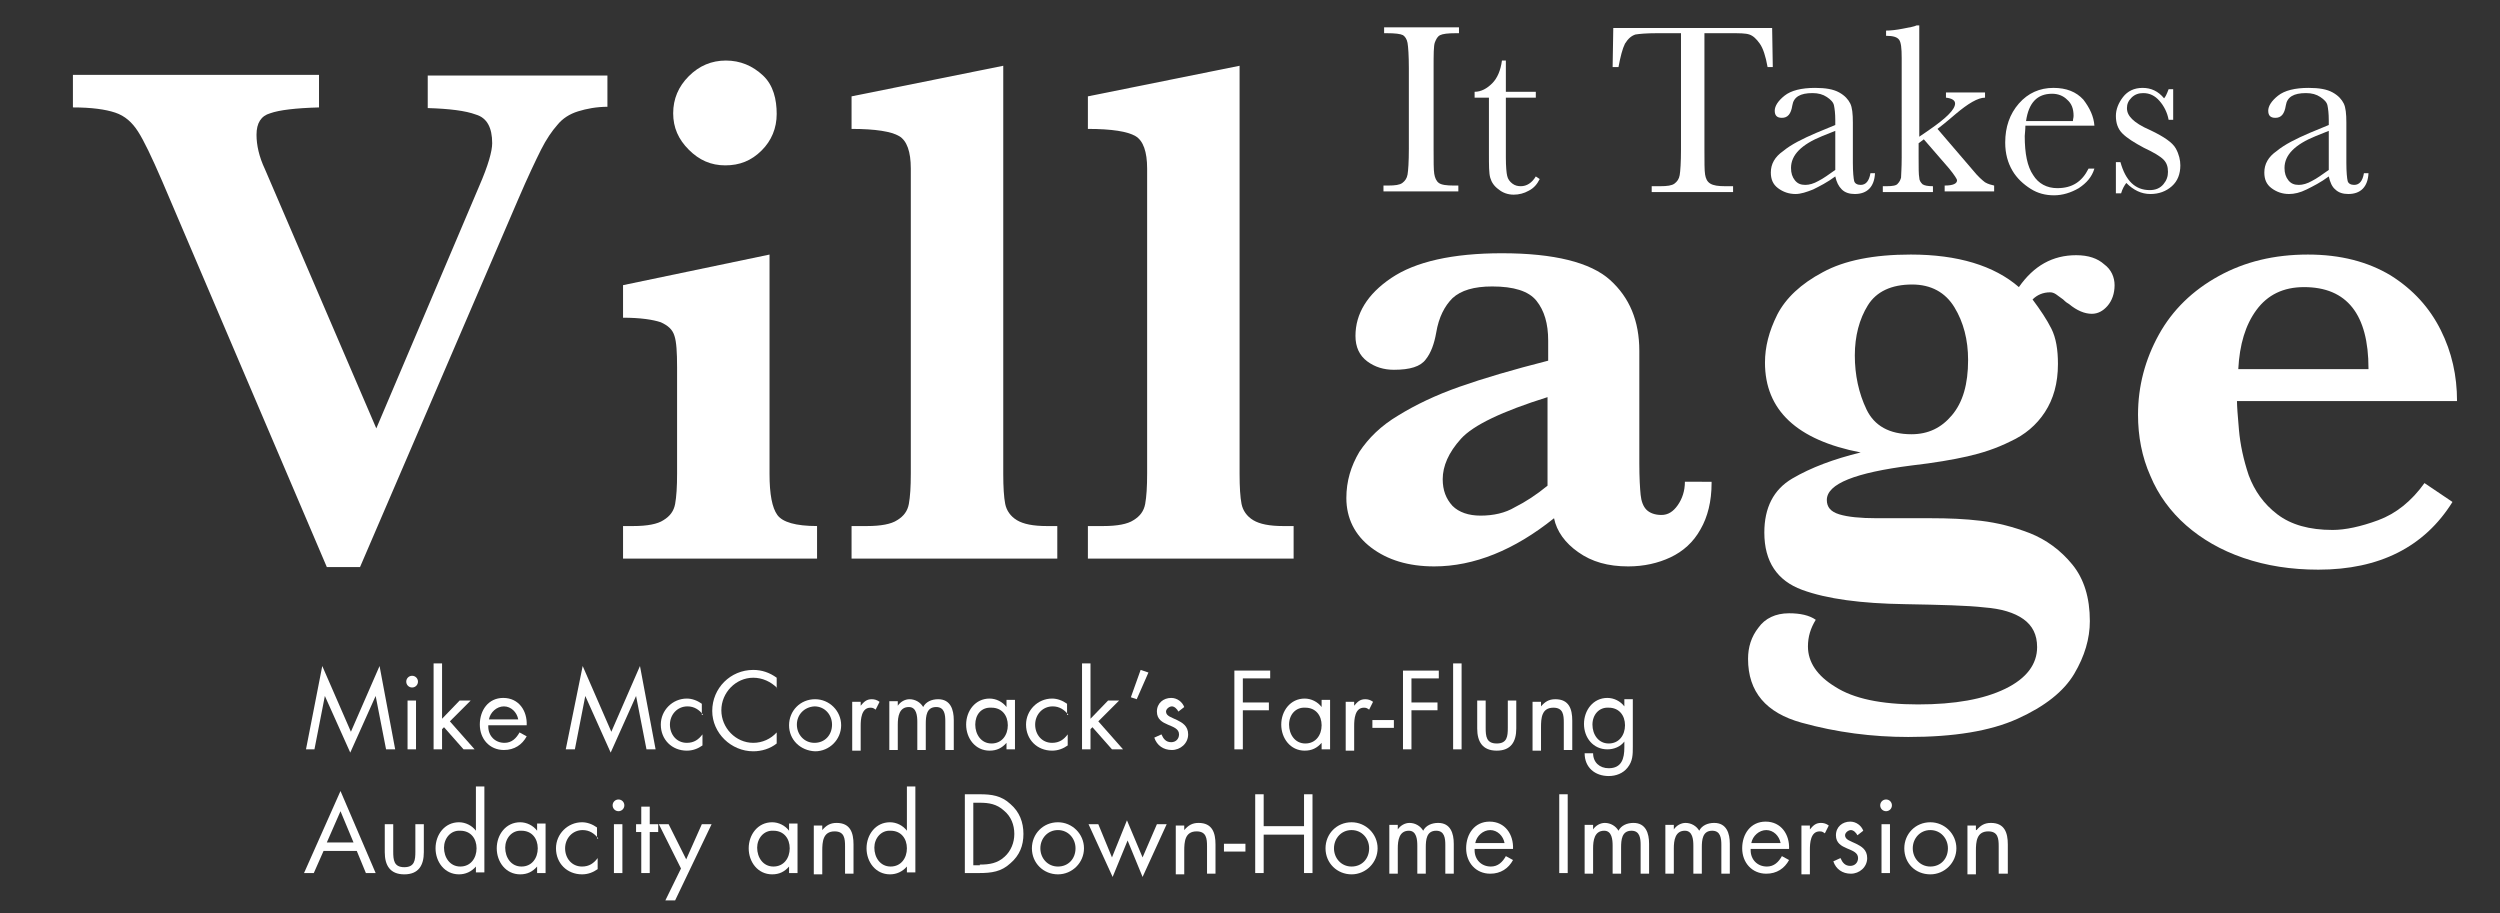
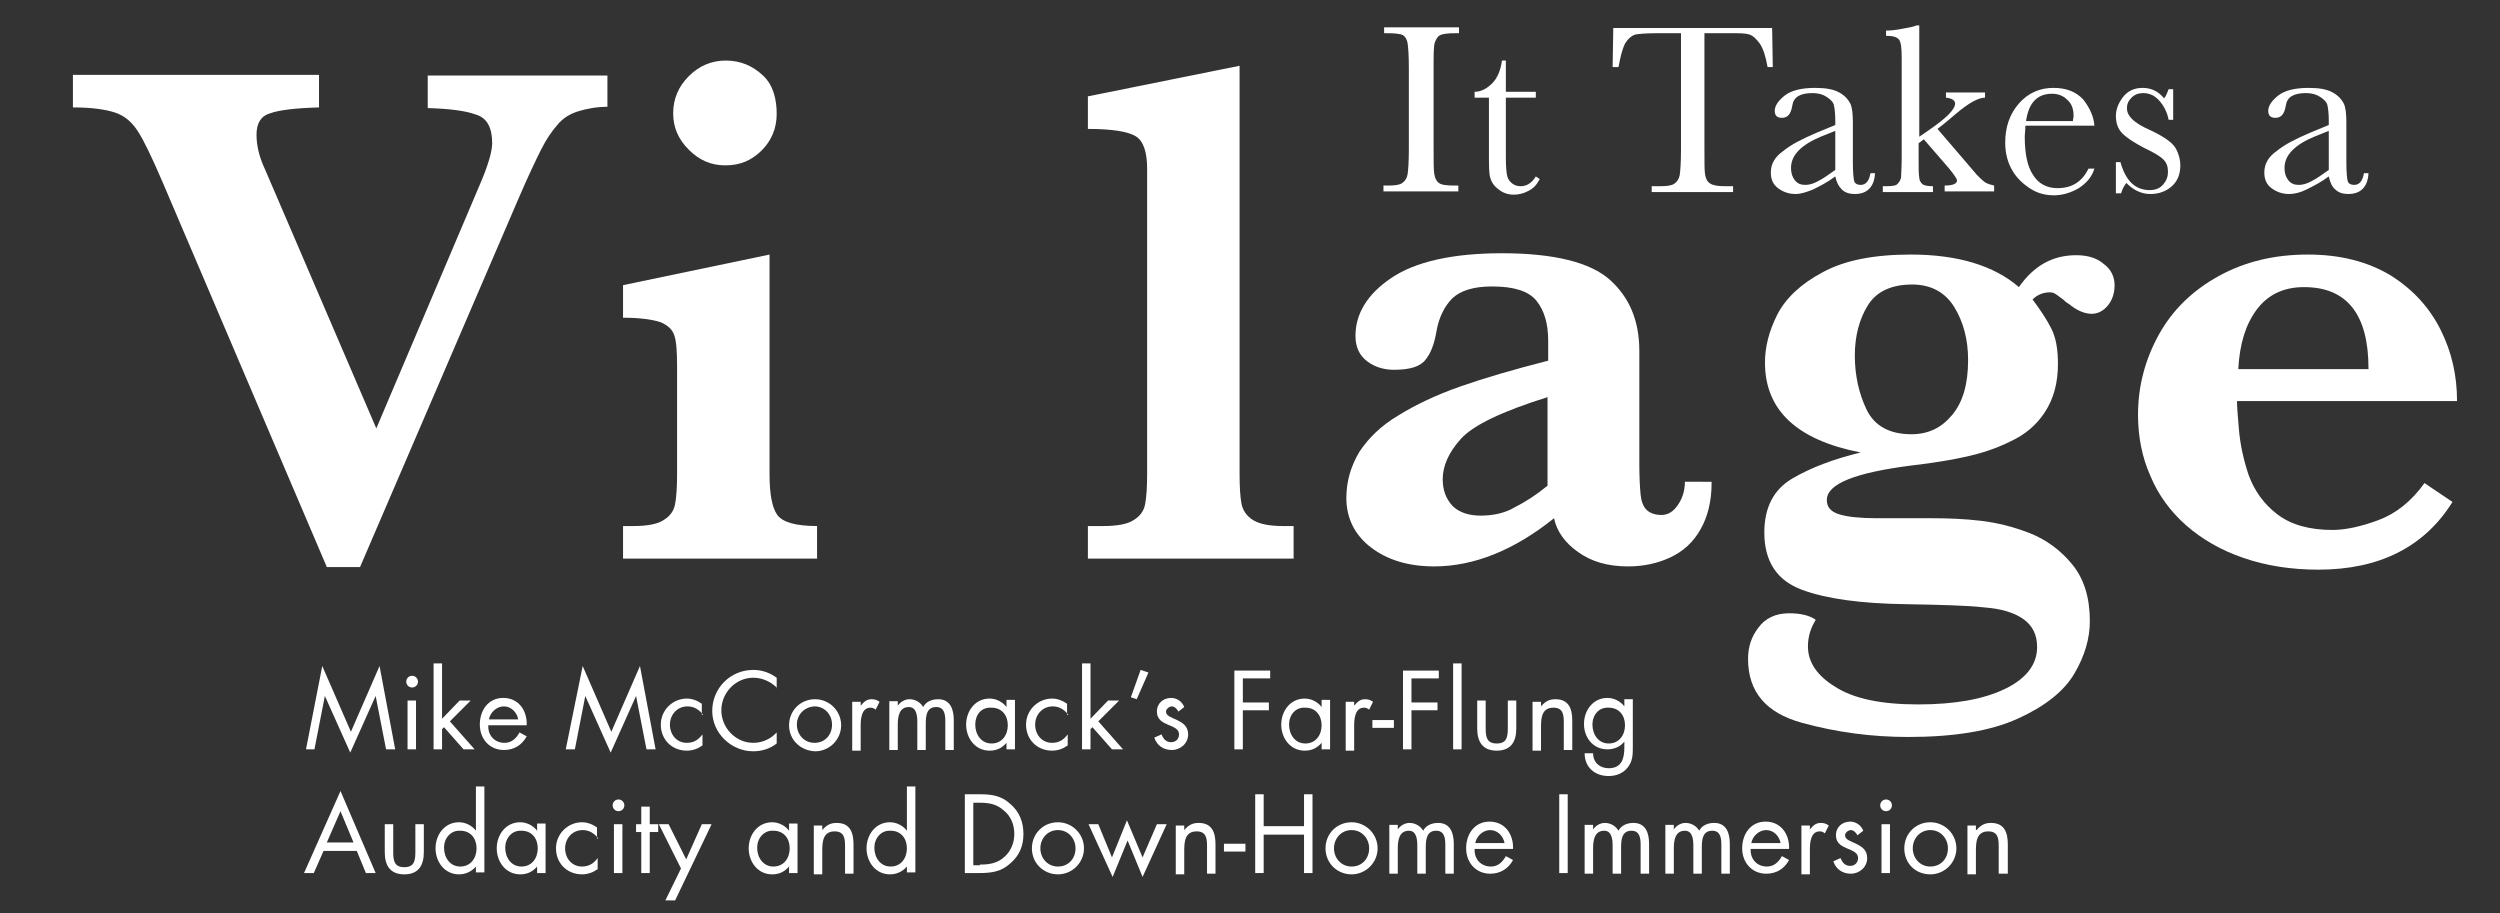
<svg xmlns="http://www.w3.org/2000/svg" version="1.1" id="Layer_1" x="0px" y="0px" width="384px" height="140.3px" viewBox="0 0 384 140.3" style="enable-background:new 0 0 384 140.3;" xml:space="preserve">
  <rect x="0" y="0" width="384" height="140.3" fill="#333333" stroke="none" />
  <style type="text/css">
	.st0{fill:#FFFFFF;}
</style>
  <g>
    <path class="st0" d="M49.5,102.3l4.4,10.1l4.4-10.1l2.4,12.8h-1.4l-1.6-8.2h0l-3.9,8.7l-3.9-8.7h0l-1.6,8.2H47L49.5,102.3z" />
    <path class="st0" d="M64.2,104.7c0,0.5-0.4,0.9-0.9,0.9c-0.5,0-0.9-0.4-0.9-0.9c0-0.5,0.4-0.9,0.9-0.9   C63.8,103.8,64.2,104.2,64.2,104.7z M63.9,115.1h-1.3v-7.5h1.3V115.1z" />
    <path class="st0" d="M67.9,110.4l2.7-2.8h1.7l-3.2,3.2l3.8,4.3h-1.7l-3-3.4l-0.3,0.3v3.1h-1.3v-13.2h1.3V110.4z" />
    <path class="st0" d="M75,111.6c0,1.4,1,2.5,2.5,2.5c1.1,0,1.8-0.7,2.3-1.6l1.1,0.6c-0.7,1.3-1.9,2.1-3.5,2.1   c-2.2,0-3.7-1.7-3.7-3.9c0-2.2,1.3-4.1,3.6-4.1c2.4,0,3.7,2,3.6,4.2H75z M79.6,110.5c-0.2-1.1-1.1-2-2.2-2c-1.1,0-2.1,0.9-2.3,2   H79.6z" />
    <path class="st0" d="M89.5,102.3l4.4,10.1l4.4-10.1l2.4,12.8h-1.4l-1.6-8.2h0l-3.9,8.7l-3.9-8.7h0l-1.6,8.2h-1.4L89.5,102.3z" />
    <path class="st0" d="M108,109.8L108,109.8c-0.6-0.8-1.4-1.3-2.4-1.3c-1.6,0-2.7,1.3-2.7,2.8c0,1.5,1,2.8,2.6,2.8   c1.1,0,1.8-0.5,2.4-1.3h0v1.7c-0.7,0.5-1.5,0.8-2.4,0.8c-2.3,0-4-1.7-4-4c0-2.2,1.8-4,4-4c0.8,0,1.6,0.3,2.3,0.8V109.8z" />
    <path class="st0" d="M119.4,105.7c-1-1-2.3-1.6-3.7-1.6c-2.7,0-4.9,2.3-4.9,5s2.2,5,4.9,5c1.4,0,2.7-0.6,3.6-1.6v1.7   c-1,0.8-2.3,1.2-3.6,1.2c-3.4,0-6.3-2.8-6.3-6.2c0-3.5,2.8-6.3,6.3-6.3c1.3,0,2.5,0.4,3.6,1.2V105.7z" />
    <path class="st0" d="M121.2,111.4c0-2.2,1.7-4,4-4c2.2,0,4,1.8,4,4c0,2.2-1.8,4-4,4C122.9,115.3,121.2,113.6,121.2,111.4z    M122.4,111.3c0,1.5,1.1,2.8,2.7,2.8c1.6,0,2.7-1.2,2.7-2.8c0-1.5-1.1-2.8-2.7-2.8C123.5,108.6,122.4,109.8,122.4,111.3z" />
    <path class="st0" d="M132.2,108.4L132.2,108.4c0.5-0.6,0.9-1,1.7-1c0.4,0,0.8,0.1,1.2,0.4l-0.6,1.2c-0.3-0.2-0.4-0.3-0.8-0.3   c-1.4,0-1.5,1.8-1.5,2.8v3.8h-1.3v-7.5h1.3V108.4z" />
    <path class="st0" d="M137.9,108.4L137.9,108.4c0.4-0.6,1.1-1,1.8-1c0.9,0,1.7,0.5,2.1,1.2c0.4-0.8,1.3-1.2,2.3-1.2   c1.9,0,2.4,1.6,2.4,3.2v4.6h-1.3v-4.4c0-1-0.1-2.2-1.4-2.2c-1.5,0-1.6,1.4-1.6,2.6v4h-1.3v-4.3c0-0.9-0.1-2.3-1.3-2.3   c-1.5,0-1.7,1.5-1.7,2.7v3.9h-1.3v-7.5h1.3V108.4z" />
    <path class="st0" d="M155.9,115.1h-1.3v-1h0c-0.7,0.8-1.5,1.2-2.6,1.2c-2.2,0-3.6-1.9-3.6-4c0-2.1,1.4-4,3.6-4c1,0,2,0.5,2.6,1.3h0   v-1.1h1.3V115.1z M149.8,111.3c0,1.5,0.9,2.9,2.5,2.9c1.6,0,2.5-1.3,2.5-2.8c0-1.5-0.9-2.7-2.5-2.7   C150.7,108.6,149.8,109.8,149.8,111.3z" />
    <path class="st0" d="M164.1,109.8L164.1,109.8c-0.6-0.8-1.4-1.3-2.4-1.3c-1.6,0-2.7,1.3-2.7,2.8c0,1.5,1,2.8,2.6,2.8   c1.1,0,1.8-0.5,2.4-1.3h0v1.7c-0.7,0.5-1.5,0.8-2.4,0.8c-2.3,0-4-1.7-4-4c0-2.2,1.8-4,4-4c0.8,0,1.6,0.3,2.3,0.8V109.8z" />
    <path class="st0" d="M167.5,110.4l2.7-2.8h1.7l-3.2,3.2l3.8,4.3h-1.7l-3-3.4l-0.3,0.3v3.1h-1.3v-13.2h1.3V110.4z" />
    <path class="st0" d="M176.4,103.3l-1.8,4.1l-0.9-0.3l1.5-4.2L176.4,103.3z" />
    <path class="st0" d="M181,109.3c-0.2-0.4-0.6-0.8-1-0.8c-0.4,0-0.9,0.4-0.9,0.8c0,0.7,0.9,0.9,1.7,1.3s1.7,0.9,1.7,2.2   c0,1.4-1.2,2.4-2.5,2.4c-1.3,0-2.3-0.7-2.7-1.9l1.1-0.5c0.3,0.7,0.7,1.2,1.5,1.2c0.7,0,1.2-0.5,1.2-1.2c0-1.7-3.4-1.1-3.4-3.5   c0-1.3,1-2.1,2.2-2.1c0.9,0,1.7,0.6,2,1.4L181,109.3z" />
    <path class="st0" d="M190.9,104.3v3.6h4v1.2h-4v6h-1.3V103h5.5v1.2H190.9z" />
    <path class="st0" d="M204.2,115.1H203v-1h0c-0.7,0.8-1.5,1.2-2.6,1.2c-2.2,0-3.6-1.9-3.6-4c0-2.1,1.4-4,3.6-4c1,0,2,0.5,2.6,1.3h0   v-1.1h1.3V115.1z M198,111.3c0,1.5,0.9,2.9,2.5,2.9c1.6,0,2.5-1.3,2.5-2.8c0-1.5-0.9-2.7-2.5-2.7C199,108.6,198,109.8,198,111.3z" />
    <path class="st0" d="M208,108.4L208,108.4c0.5-0.6,0.9-1,1.7-1c0.4,0,0.8,0.1,1.2,0.4l-0.6,1.2c-0.3-0.2-0.4-0.3-0.8-0.3   c-1.4,0-1.5,1.8-1.5,2.8v3.8h-1.3v-7.5h1.3V108.4z" />
    <path class="st0" d="M214.1,110.6v1.2h-3.3v-1.2H214.1z" />
    <path class="st0" d="M216.8,104.3v3.6h4v1.2h-4v6h-1.3V103h5.5v1.2H216.8z" />
    <path class="st0" d="M224.5,115.1h-1.3v-13.2h1.3V115.1z" />
    <path class="st0" d="M228.2,111.8c0,1.3,0.1,2.4,1.7,2.4s1.7-1.1,1.7-2.4v-4.2h1.3v4.3c0,2-0.8,3.4-3,3.4s-3-1.4-3-3.4v-4.3h1.3   V111.8z" />
    <path class="st0" d="M236.7,108.5L236.7,108.5c0.6-0.7,1.2-1.1,2.2-1.1c2.1,0,2.6,1.5,2.6,3.3v4.5h-1.3v-4.2c0-1.2-0.1-2.3-1.6-2.3   c-1.8,0-1.9,1.6-1.9,3v3.6h-1.3v-7.5h1.3V108.5z" />
    <path class="st0" d="M250.8,114.7c0,1.2,0,2.2-0.8,3.2c-0.7,0.9-1.8,1.3-2.9,1.3c-2.1,0-3.7-1.3-3.7-3.5h1.3c0,1.4,1,2.3,2.4,2.3   c2,0,2.4-1.5,2.4-3.2v-0.9h0c-0.6,0.8-1.6,1.2-2.6,1.2c-2.2,0-3.6-1.8-3.6-3.9c0-2.1,1.4-4,3.6-4c1,0,2,0.5,2.6,1.3h0v-1.1h1.3   V114.7z M244.6,111.3c0,1.5,0.9,2.9,2.5,2.9c1.6,0,2.5-1.3,2.5-2.8c0-1.5-0.9-2.7-2.5-2.7C245.6,108.6,244.6,109.8,244.6,111.3z" />
  </g>
  <g>
    <path class="st0" d="M49.7,130.7l-1.5,3.4h-1.5l5.6-12.6l5.4,12.6h-1.5l-1.4-3.4H49.7z M52.3,124.6l-2.1,4.8h4.1L52.3,124.6z" />
    <path class="st0" d="M60.4,130.8c0,1.3,0.1,2.4,1.7,2.4s1.7-1.1,1.7-2.4v-4.2h1.3v4.3c0,2-0.8,3.4-3,3.4s-3-1.4-3-3.4v-4.3h1.3   V130.8z" />
    <path class="st0" d="M73.1,133.1L73.1,133.1c-0.7,0.8-1.6,1.2-2.6,1.2c-2.2,0-3.6-1.9-3.6-4c0-2.1,1.4-4,3.6-4c1,0,2,0.5,2.6,1.3h0   v-6.8h1.3v13.2h-1.3V133.1z M68.2,130.2c0,1.5,0.9,2.9,2.5,2.9c1.6,0,2.5-1.3,2.5-2.8c0-1.5-0.9-2.7-2.5-2.7   C69.2,127.5,68.2,128.8,68.2,130.2z" />
    <path class="st0" d="M83.8,134.1h-1.3v-1h0c-0.7,0.8-1.5,1.2-2.6,1.2c-2.2,0-3.6-1.9-3.6-4c0-2.1,1.4-4,3.6-4c1,0,2,0.5,2.6,1.3h0   v-1.1h1.3V134.1z M77.6,130.2c0,1.5,0.9,2.9,2.5,2.9c1.6,0,2.5-1.3,2.5-2.8c0-1.5-0.9-2.7-2.5-2.7   C78.6,127.5,77.6,128.8,77.6,130.2z" />
    <path class="st0" d="M91.9,128.8L91.9,128.8c-0.6-0.8-1.4-1.3-2.4-1.3c-1.6,0-2.7,1.3-2.7,2.8c0,1.5,1,2.8,2.6,2.8   c1.1,0,1.8-0.5,2.4-1.3h0v1.7c-0.7,0.5-1.5,0.8-2.4,0.8c-2.3,0-4-1.7-4-4c0-2.2,1.8-4,4-4c0.8,0,1.6,0.3,2.3,0.8V128.8z" />
    <path class="st0" d="M95.9,123.7c0,0.5-0.4,0.9-0.9,0.9c-0.5,0-0.9-0.4-0.9-0.9c0-0.5,0.4-0.9,0.9-0.9   C95.5,122.8,95.9,123.2,95.9,123.7z M95.6,134.1h-1.3v-7.5h1.3V134.1z" />
    <path class="st0" d="M99.8,134.1h-1.3v-6.3h-0.8v-1.2h0.8v-2.7h1.3v2.7h1.3v1.2h-1.3V134.1z" />
    <path class="st0" d="M101.2,126.6h1.5l2.7,5.4l2.4-5.4h1.5l-5.6,11.7h-1.5l2.4-4.9L101.2,126.6z" />
    <path class="st0" d="M122.5,134.1h-1.3v-1h0c-0.7,0.8-1.5,1.2-2.6,1.2c-2.2,0-3.6-1.9-3.6-4c0-2.1,1.4-4,3.6-4c1,0,2,0.5,2.6,1.3h0   v-1.1h1.3V134.1z M116.3,130.2c0,1.5,0.9,2.9,2.5,2.9c1.6,0,2.5-1.3,2.5-2.8c0-1.5-0.9-2.7-2.5-2.7   C117.3,127.5,116.3,128.8,116.3,130.2z" />
    <path class="st0" d="M126.3,127.5L126.3,127.5c0.6-0.7,1.2-1.1,2.2-1.1c2.1,0,2.6,1.5,2.6,3.3v4.5h-1.3v-4.2c0-1.2-0.1-2.3-1.6-2.3   c-1.8,0-1.9,1.6-1.9,3v3.6h-1.3v-7.5h1.3V127.5z" />
    <path class="st0" d="M139.3,133.1L139.3,133.1c-0.7,0.8-1.6,1.2-2.6,1.2c-2.2,0-3.6-1.9-3.6-4c0-2.1,1.4-4,3.6-4c1,0,2,0.5,2.6,1.3   h0v-6.8h1.3v13.2h-1.3V133.1z M134.3,130.2c0,1.5,0.9,2.9,2.5,2.9c1.6,0,2.5-1.3,2.5-2.8c0-1.5-0.9-2.7-2.5-2.7   C135.3,127.5,134.3,128.8,134.3,130.2z" />
    <path class="st0" d="M148.2,122h2.3c1.8,0,3.3,0.2,4.7,1.5c1.4,1.2,2,2.8,2,4.6c0,1.8-0.6,3.3-2,4.5c-1.4,1.3-2.9,1.5-4.8,1.5h-2.2   V122z M150.5,132.8c1.5,0,2.7-0.2,3.8-1.2c1-0.9,1.5-2.2,1.5-3.5c0-1.4-0.5-2.7-1.6-3.6c-1.1-1-2.3-1.2-3.7-1.2h-1v9.6H150.5z" />
    <path class="st0" d="M158.5,130.3c0-2.2,1.7-4,4-4c2.2,0,4,1.8,4,4c0,2.2-1.8,4-4,4S158.5,132.6,158.5,130.3z M159.8,130.3   c0,1.5,1.1,2.8,2.7,2.8c1.6,0,2.7-1.2,2.7-2.8c0-1.5-1.1-2.8-2.7-2.8C160.9,127.5,159.8,128.8,159.8,130.3z" />
    <path class="st0" d="M170.8,131.7l2.3-5.7l2.4,5.7l2.2-5.1h1.5l-3.7,8.1l-2.3-5.6l-2.3,5.6l-3.7-8.1h1.5L170.8,131.7z" />
    <path class="st0" d="M181.9,127.5L181.9,127.5c0.6-0.7,1.2-1.1,2.2-1.1c2.1,0,2.6,1.5,2.6,3.3v4.5h-1.3v-4.2c0-1.2-0.1-2.3-1.6-2.3   c-1.8,0-1.9,1.6-1.9,3v3.6h-1.3v-7.5h1.3V127.5z" />
    <path class="st0" d="M191.3,129.6v1.2h-3.3v-1.2H191.3z" />
    <path class="st0" d="M200.3,126.9V122h1.3v12.1h-1.3v-5.9h-6.2v5.9h-1.3V122h1.3v4.9H200.3z" />
    <path class="st0" d="M203.6,130.3c0-2.2,1.7-4,4-4c2.2,0,4,1.8,4,4c0,2.2-1.8,4-4,4S203.6,132.6,203.6,130.3z M204.9,130.3   c0,1.5,1.1,2.8,2.7,2.8c1.6,0,2.7-1.2,2.7-2.8c0-1.5-1.1-2.8-2.7-2.8C206,127.5,204.9,128.8,204.9,130.3z" />
    <path class="st0" d="M214.7,127.4L214.7,127.4c0.4-0.6,1.1-1,1.8-1c0.9,0,1.7,0.5,2.1,1.2c0.4-0.8,1.3-1.2,2.3-1.2   c1.9,0,2.4,1.6,2.4,3.2v4.6H222v-4.4c0-1-0.1-2.2-1.4-2.2c-1.5,0-1.6,1.4-1.6,2.6v4h-1.3v-4.3c0-0.9-0.1-2.3-1.3-2.3   c-1.5,0-1.7,1.5-1.7,2.7v3.9h-1.3v-7.5h1.3V127.4z" />
    <path class="st0" d="M226.5,130.6c0,1.4,1,2.5,2.5,2.5c1.1,0,1.8-0.7,2.3-1.6l1.1,0.6c-0.7,1.3-1.9,2.1-3.5,2.1   c-2.2,0-3.7-1.7-3.7-3.9c0-2.2,1.3-4.1,3.6-4.1c2.4,0,3.7,2,3.6,4.2H226.5z M231.1,129.5c-0.2-1.1-1.1-2-2.2-2   c-1.1,0-2.1,0.9-2.3,2H231.1z" />
    <path class="st0" d="M240.8,134.1h-1.3V122h1.3V134.1z" />
    <path class="st0" d="M244.7,127.4L244.7,127.4c0.4-0.6,1.1-1,1.8-1c0.9,0,1.7,0.5,2.1,1.2c0.4-0.8,1.3-1.2,2.3-1.2   c1.9,0,2.4,1.6,2.4,3.2v4.6H252v-4.4c0-1-0.1-2.2-1.4-2.2c-1.5,0-1.6,1.4-1.6,2.6v4h-1.3v-4.3c0-0.9-0.1-2.3-1.3-2.3   c-1.5,0-1.7,1.5-1.7,2.7v3.9h-1.3v-7.5h1.3V127.4z" />
    <path class="st0" d="M257.1,127.4L257.1,127.4c0.4-0.6,1.1-1,1.8-1c0.9,0,1.7,0.5,2.1,1.2c0.4-0.8,1.3-1.2,2.3-1.2   c1.9,0,2.4,1.6,2.4,3.2v4.6h-1.3v-4.4c0-1-0.1-2.2-1.4-2.2c-1.5,0-1.6,1.4-1.6,2.6v4h-1.3v-4.3c0-0.9-0.1-2.3-1.3-2.3   c-1.5,0-1.7,1.5-1.7,2.7v3.9h-1.3v-7.5h1.3V127.4z" />
    <path class="st0" d="M268.9,130.6c0,1.4,1,2.5,2.5,2.5c1.1,0,1.8-0.7,2.3-1.6l1.1,0.6c-0.7,1.3-1.9,2.1-3.5,2.1   c-2.2,0-3.7-1.7-3.7-3.9c0-2.2,1.3-4.1,3.6-4.1c2.4,0,3.7,2,3.6,4.2H268.9z M273.5,129.5c-0.2-1.1-1.1-2-2.2-2   c-1.1,0-2.1,0.9-2.3,2H273.5z" />
    <path class="st0" d="M278,127.4L278,127.4c0.5-0.6,0.9-1,1.7-1c0.4,0,0.8,0.1,1.2,0.4l-0.6,1.2c-0.3-0.2-0.4-0.3-0.8-0.3   c-1.4,0-1.5,1.8-1.5,2.8v3.8h-1.3v-7.5h1.3V127.4z" />
    <path class="st0" d="M285.3,128.3c-0.2-0.4-0.6-0.8-1-0.8c-0.4,0-0.9,0.4-0.9,0.8c0,0.7,0.9,0.9,1.7,1.3s1.7,0.9,1.7,2.2   c0,1.4-1.2,2.4-2.5,2.4c-1.3,0-2.3-0.7-2.7-1.9l1.1-0.5c0.3,0.7,0.7,1.2,1.5,1.2c0.7,0,1.2-0.5,1.2-1.2c0-1.7-3.4-1.1-3.4-3.5   c0-1.3,1-2.1,2.2-2.1c0.9,0,1.7,0.6,2,1.4L285.3,128.3z" />
    <path class="st0" d="M290.6,123.7c0,0.5-0.4,0.9-0.9,0.9s-0.9-0.4-0.9-0.9c0-0.5,0.4-0.9,0.9-0.9S290.6,123.2,290.6,123.7z    M290.3,134.1h-1.3v-7.5h1.3V134.1z" />
    <path class="st0" d="M292.5,130.3c0-2.2,1.7-4,4-4c2.2,0,4,1.8,4,4c0,2.2-1.8,4-4,4C294.2,134.3,292.5,132.6,292.5,130.3z    M293.8,130.3c0,1.5,1.1,2.8,2.7,2.8s2.7-1.2,2.7-2.8c0-1.5-1.1-2.8-2.7-2.8S293.8,128.8,293.8,130.3z" />
    <path class="st0" d="M303.6,127.5L303.6,127.5c0.6-0.7,1.2-1.1,2.2-1.1c2.1,0,2.6,1.5,2.6,3.3v4.5H307v-4.2c0-1.2-0.1-2.3-1.6-2.3   c-1.8,0-1.9,1.6-1.9,3v3.6h-1.3v-7.5h1.3V127.5z" />
  </g>
  <g>
    <path class="st0" d="M93.4,16.4c-1.8,0-3.3,0.3-4.6,0.7c-1.3,0.4-2.4,1.1-3.2,2.1c-0.8,0.9-1.7,2.2-2.5,3.8c-0.8,1.6-2,4.1-3.5,7.6   L55.3,87.1h-5.1L24.9,27.8c-1.6-3.7-2.8-6.2-3.7-7.6c-0.9-1.4-2-2.4-3.5-2.9c-1.5-0.5-3.6-0.8-6.5-0.8v-5H49v5   c-3.6,0.1-6.1,0.4-7.5,0.9c-1.4,0.4-2.1,1.5-2.1,3.3c0,1.6,0.4,3.4,1.3,5.3l17.1,39.8l15.8-37.2c1.4-3.2,2-5.4,2-6.6   c0-2.4-0.8-3.9-2.5-4.4c-1.6-0.6-4.1-0.9-7.4-1v-5h27.6V16.4z" />
    <path class="st0" d="M125.5,85.8H95.7v-5h1.6c2.1,0,3.7-0.3,4.6-0.9c1-0.6,1.6-1.4,1.8-2.5c0.2-1.1,0.3-2.6,0.3-4.7V56.4   c0-2.3-0.1-3.9-0.4-4.8c-0.3-1-1-1.6-2.1-2.1c-1.2-0.4-3.1-0.7-5.8-0.7v-5l22.5-4.7v33.7c0,3.1,0.4,5.2,1.2,6.3   c0.8,1.1,2.8,1.7,6.1,1.7V85.8z M119.3,17.5c0,2.2-0.8,4.1-2.3,5.6c-1.6,1.6-3.4,2.3-5.6,2.3c-2.2,0-4-0.8-5.6-2.4   c-1.6-1.6-2.4-3.4-2.4-5.6c0-2.2,0.8-4.1,2.4-5.7c1.6-1.6,3.5-2.4,5.7-2.4c2.2,0,4.1,0.8,5.7,2.3S119.3,15.3,119.3,17.5z" />
-     <path class="st0" d="M162.4,85.8h-31.6v-5h2.4c2.1,0,3.7-0.3,4.6-0.9c1-0.6,1.6-1.4,1.8-2.5c0.2-1.1,0.3-2.6,0.3-4.7V25.9   c0-2.6-0.6-4.3-1.8-5c-1.2-0.7-3.6-1.1-7.3-1.1v-5l23.3-4.7v62.7c0,2,0.1,3.6,0.3,4.6c0.2,1,0.8,1.9,1.8,2.5c1,0.6,2.5,0.9,4.6,0.9   h1.6V85.8z" />
    <path class="st0" d="M198.7,85.8h-31.6v-5h2.4c2.1,0,3.7-0.3,4.6-0.9c1-0.6,1.6-1.4,1.8-2.5c0.2-1.1,0.3-2.6,0.3-4.7V25.9   c0-2.6-0.6-4.3-1.8-5c-1.2-0.7-3.6-1.1-7.3-1.1v-5l23.3-4.7v62.7c0,2,0.1,3.6,0.3,4.6c0.2,1,0.8,1.9,1.8,2.5c1,0.6,2.5,0.9,4.6,0.9   h1.6V85.8z" />
    <path class="st0" d="M262.9,74.2c0,2.8-0.6,5.2-1.7,7.1c-1.1,2-2.7,3.4-4.6,4.3c-1.9,0.9-4.1,1.4-6.5,1.4c-3.1,0-5.6-0.7-7.7-2.2   c-2-1.4-3.3-3.2-3.7-5.2c-6.1,4.9-12.3,7.4-18.4,7.4c-4,0-7.2-1-9.7-2.9c-2.5-1.9-3.8-4.5-3.8-7.6c0-2.6,0.7-4.9,2-7.1   c1.4-2.1,3.3-4,6-5.6c2.6-1.6,5.7-3.1,9.4-4.4s8.1-2.6,13.6-4v-3.1c0-2.6-0.6-4.6-1.8-6.1c-1.2-1.5-3.5-2.2-6.8-2.2   c-2.8,0-4.8,0.6-6.1,1.8c-1.2,1.2-2.1,2.9-2.5,5.3c-0.3,1.7-0.8,3.1-1.6,4.1c-0.8,1.1-2.4,1.6-4.9,1.6c-1.5,0-2.9-0.4-4.1-1.3   c-1.2-0.9-1.8-2.2-1.8-3.9c0-3.4,1.8-6.4,5.5-8.9c3.7-2.5,9.4-3.8,17-3.8c8,0,13.6,1.4,16.6,4.1c3,2.7,4.5,6.3,4.5,10.9v17.3   c0,2.2,0.1,3.8,0.2,4.8c0.1,1,0.4,1.8,0.9,2.3c0.5,0.5,1.3,0.8,2.3,0.8c1,0,1.8-0.5,2.5-1.5c0.7-1,1.1-2.2,1.1-3.6H262.9z    M237.7,74.6V61c-7,2.2-11.4,4.3-13.3,6.4c-1.9,2.1-2.8,4.2-2.8,6.2c0,1.7,0.5,3,1.5,4.1c1,1,2.5,1.5,4.3,1.5c2,0,3.8-0.4,5.3-1.3   C234.3,77.1,236,76,237.7,74.6z" />
    <path class="st0" d="M324.8,43.8c0,1.3-0.4,2.4-1.1,3.2c-0.7,0.8-1.5,1.2-2.4,1.2c-1.1,0-2.3-0.5-3.5-1.5c-0.2-0.1-0.5-0.3-0.9-0.7   c-0.4-0.3-0.8-0.6-1.1-0.8c-0.3-0.2-0.6-0.3-0.9-0.3c-1.1,0-2,0.4-2.7,1.1c1.2,1.6,2.2,3.1,2.9,4.5c0.7,1.4,1,3.2,1,5.4   c0,3-0.7,5.4-2,7.4c-1.3,2-3.1,3.5-5.3,4.5c-2.2,1.1-4.4,1.8-6.6,2.3c-2.2,0.5-5.1,1-8.6,1.4c-8.6,1.1-13,2.8-13,5.3   c0,1.1,0.6,1.8,1.9,2.2c1.3,0.4,3.2,0.6,5.8,0.6h8.3c2.7,0,5.2,0.1,7.7,0.4c2.5,0.3,4.9,0.9,7.5,1.9c2.5,1,4.7,2.6,6.5,4.8   s2.7,5.1,2.7,8.7c0,2.7-0.8,5.4-2.4,8.1c-1.6,2.7-4.5,5-8.7,6.9c-4.2,1.9-9.8,2.8-16.8,2.8c-5.5,0-11-0.7-16.4-2.2   c-5.4-1.5-8.2-4.7-8.2-9.8c0-1.8,0.5-3.4,1.6-4.8c1-1.4,2.6-2.2,4.7-2.2c1.7,0,3.1,0.3,4.1,1c-0.8,1.3-1.2,2.6-1.2,4.1   c0,2.4,1.4,4.5,4.2,6.2c2.8,1.8,7,2.7,12.7,2.7c5.7,0,10.1-0.8,13.4-2.4c3.3-1.6,4.9-3.8,4.9-6.4c0-1.9-0.7-3.3-2.1-4.3   c-1.4-1-3.4-1.6-6-1.8c-2.6-0.3-6.7-0.4-12.2-0.5c-6.7-0.1-12-0.8-15.8-2.2c-3.8-1.4-5.8-4.3-5.8-8.8c0-3.8,1.4-6.6,4.3-8.3   c2.9-1.7,6.4-3,10.5-4c-9.8-1.9-14.7-6.5-14.7-13.8c0-2.4,0.6-4.8,1.9-7.4c1.3-2.5,3.6-4.7,7-6.5c3.3-1.8,7.8-2.7,13.5-2.7   c7.2,0,12.8,1.7,16.6,5c2.3-3.3,5.2-4.9,8.8-4.9c1.9,0,3.3,0.5,4.3,1.4C324.3,41.4,324.8,42.6,324.8,43.8z M302.3,55.3   c0-3.1-0.7-5.8-2.1-8.1c-1.4-2.3-3.6-3.5-6.5-3.5c-3.2,0-5.5,1.1-6.8,3.2s-2,4.7-2,7.7c0,3,0.6,5.8,1.8,8.3   c1.2,2.5,3.5,3.8,6.9,3.8c2.6,0,4.6-1,6.2-2.9C301.5,61.8,302.3,59,302.3,55.3z" />
    <path class="st0" d="M377.4,61.6h-33.8c0,0.7,0.1,2.2,0.3,4.4c0.2,2.3,0.7,4.6,1.5,7c0.9,2.4,2.3,4.4,4.4,6   c2.1,1.6,4.9,2.4,8.5,2.4c1.9,0,4.3-0.5,7-1.5s5.1-2.9,7.1-5.7l4.3,2.9c-4.3,6.9-11.2,10.4-20.6,10.4c-4.2,0-8-0.6-11.5-1.8   c-3.5-1.2-6.4-2.9-8.8-5s-4.3-4.7-5.5-7.6c-1.3-2.9-1.9-6.1-1.9-9.4c0-4.4,1.1-8.5,3.2-12.3c2.1-3.8,5.2-6.8,9.2-9   c4-2.2,8.5-3.3,13.7-3.3c5,0,9.2,1.1,12.7,3.2c3.5,2.2,6,5,7.7,8.4S377.4,57.7,377.4,61.6z M363.8,56.6c0-8.3-3.3-12.5-9.9-12.5   c-3.2,0-5.6,1.2-7.3,3.5c-1.7,2.3-2.6,5.3-2.8,9.1H363.8z" />
  </g>
  <g>
    <path class="st0" d="M212.6,5.1V4.2h11.5v0.9h-0.5c-1.2,0-2,0.1-2.4,0.3c-0.4,0.2-0.6,0.6-0.8,1.1s-0.2,1.9-0.2,4v12.3   c0,2,0,3.3,0.1,3.9c0.1,0.6,0.3,1.1,0.7,1.4c0.4,0.3,1.2,0.4,2.3,0.4h0.7v0.9h-11.5v-0.9h0.7c1.1,0,1.8-0.1,2.2-0.4   c0.4-0.3,0.7-0.7,0.8-1.3c0.1-0.6,0.2-1.9,0.2-4V10.5c0-2-0.1-3.3-0.2-3.9c-0.1-0.6-0.4-1-0.7-1.2c-0.4-0.2-1.2-0.3-2.5-0.3H212.6z   " />
    <path class="st0" d="M235.9,15h-4.6v9.2c0,1.4,0.1,2.4,0.2,2.8c0.1,0.5,0.4,0.9,0.8,1.2s0.8,0.4,1.3,0.4c0.9,0,1.7-0.5,2.3-1.5   l0.6,0.4c-0.4,0.8-0.9,1.4-1.7,1.8c-0.7,0.4-1.5,0.6-2.3,0.6c-0.9,0-1.7-0.3-2.3-0.8c-0.7-0.5-1.1-1.1-1.3-1.8   c-0.2-0.7-0.2-1.9-0.2-3.7V15h-2.2v-0.9c1,0,1.9-0.5,2.7-1.3c0.8-0.8,1.3-2,1.5-3.5h0.6v4.8h4.6V15z" />
    <path class="st0" d="M248.6,10.3h-0.9l0.1-6h24.4l0.1,6h-0.8c-0.3-1.7-0.7-2.9-1.2-3.6c-0.5-0.7-1-1.2-1.6-1.4   c-0.6-0.2-1.5-0.2-2.9-0.2h-4v17.8c0,2,0,3.3,0.1,3.9c0.1,0.6,0.3,1.1,0.8,1.4s1.2,0.4,2.3,0.4h1.2v0.9h-12.5v-0.9h1.3   c1.1,0,1.8-0.1,2.2-0.4c0.4-0.3,0.7-0.7,0.8-1.3c0.1-0.6,0.2-1.9,0.2-4V5.1h-3.7c-1.6,0-2.7,0.1-3.3,0.2c-0.6,0.2-1.1,0.6-1.6,1.4   C249.2,7.5,248.9,8.7,248.6,10.3z" />
    <path class="st0" d="M287.3,26.6h0.7c-0.1,2.1-1.2,3.2-3.1,3.2c-0.8,0-1.5-0.2-2-0.7s-0.8-1.1-1-2c-1.2,0.9-2.4,1.5-3.4,2   c-1,0.4-1.9,0.7-2.7,0.7c-1,0-1.9-0.3-2.7-0.9s-1.1-1.4-1.1-2.4c0-1.3,0.6-2.4,1.9-3.3c1.2-1,3-1.9,5.1-2.8l2.9-1.2v-0.7   c0-1.1-0.1-1.8-0.2-2.3c-0.1-0.5-0.5-0.9-1.1-1.3c-0.6-0.4-1.3-0.6-2.2-0.6c-1.9,0-2.9,0.6-3.1,1.9c-0.2,1.3-0.7,1.9-1.6,1.9   c-0.8,0-1.1-0.4-1.1-1.1c0-0.7,0.5-1.5,1.5-2.3c1-0.8,2.6-1.2,4.7-1.2c1.6,0,2.8,0.2,3.7,0.7c0.9,0.5,1.4,1.1,1.7,1.7   c0.3,0.6,0.4,1.6,0.4,2.9V25c0,1.4,0.1,2.4,0.2,2.8s0.5,0.6,1,0.6C286.6,28.4,287.1,27.8,287.3,26.6z M281.9,20.1l-2,0.8   c-3.2,1.3-4.8,2.9-4.8,4.9c0,0.8,0.2,1.4,0.6,1.9c0.4,0.5,0.9,0.7,1.6,0.7c0.6,0,1.3-0.2,2-0.6c0.8-0.4,1.6-1,2.6-1.7V20.1z" />
    <path class="st0" d="M298.8,14.2h6.1V15c-1.1,0-2.6,0.9-4.5,2.5c-0.6,0.5-1.5,1.3-2.8,2.3l5.4,6.3c0.8,1,1.5,1.6,1.9,1.9   c0.5,0.3,1,0.4,1.4,0.5v0.9h-7.6v-0.9c1.3,0,1.9-0.3,1.9-0.8c0-0.2-0.4-0.8-1.2-1.8l-3.9-4.5l-0.8,0.6v2.2c0,1.6,0,2.6,0.1,3.1   c0,0.4,0.2,0.7,0.5,1c0.3,0.2,0.8,0.3,1.6,0.3v0.9h-7.7v-0.9h0.6c0.9,0,1.5-0.1,1.7-0.4c0.3-0.3,0.4-0.6,0.5-0.9   c0-0.4,0.1-1.4,0.1-3.1V8.9c0-1.5-0.1-2.4-0.4-2.8c-0.3-0.4-0.9-0.6-2-0.6V4.7c0.7,0,1.6-0.1,2.6-0.3c1-0.2,1.7-0.3,2.1-0.5h0.4V21   l1.6-1.1c2.6-1.8,3.9-3.1,3.9-4c0-0.5-0.5-0.8-1.4-0.9V14.2z" />
    <path class="st0" d="M321.7,19.3h-10.6c0,0.7-0.1,1.3-0.1,1.6c0,2.7,0.4,4.7,1.3,6c0.8,1.3,2.1,2,3.7,2c2.3,0,3.8-1,4.8-3h0.9   c-0.4,1.3-1.2,2.2-2.4,3c-1.2,0.7-2.5,1.1-3.8,1.1c-1.3,0-2.5-0.3-3.6-1c-1.1-0.7-2.1-1.6-2.8-2.8c-0.7-1.2-1.1-2.6-1.1-4.3   c0-2.4,0.7-4.4,2.1-6c1.4-1.6,3.2-2.4,5.3-2.4c2,0,3.5,0.6,4.6,1.8C321,16.6,321.6,17.9,321.7,19.3z M318.4,18.6   c0-0.3,0.1-0.5,0.1-0.8c0-1.1-0.3-1.9-1-2.5c-0.6-0.6-1.4-0.9-2.3-0.9c-2.3,0-3.6,1.4-4,4.2H318.4z" />
    <path class="st0" d="M325,29.9v-5h0.7c0.8,2.9,2.3,4.3,4.5,4.3c0.9,0,1.6-0.3,2.1-0.9c0.5-0.6,0.7-1.2,0.7-1.9   c0-0.8-0.2-1.4-0.7-1.9c-0.5-0.5-1.5-1.1-3-1.8c-1.5-0.8-2.6-1.5-3.3-2.2c-0.7-0.7-1-1.6-1-2.7c0-1,0.4-2,1.1-2.9   c0.7-0.9,1.7-1.4,3-1.4c1.3,0,2.4,0.5,3.3,1.6c0.2-0.2,0.4-0.6,0.7-1.4h0.7v4.7h-0.7c-0.2-1.1-0.7-2.1-1.4-2.9   c-0.7-0.8-1.5-1.2-2.5-1.2c-0.7,0-1.3,0.2-1.8,0.7c-0.5,0.5-0.7,1-0.7,1.6c0,0.7,0.3,1.2,0.8,1.7c0.5,0.5,1.4,1.1,2.8,1.7   c2.1,1,3.4,1.9,3.9,2.8c0.5,0.9,0.7,1.8,0.7,2.6c0,1.3-0.4,2.4-1.3,3.2c-0.9,0.8-2,1.2-3.3,1.2c-1.4,0-2.6-0.6-3.7-1.7   c-0.3,0.4-0.6,0.9-0.8,1.6H325z" />
    <path class="st0" d="M363.1,26.6h0.7c-0.1,2.1-1.2,3.2-3.1,3.2c-0.8,0-1.5-0.2-2-0.7c-0.5-0.4-0.8-1.1-1-2c-1.2,0.9-2.4,1.5-3.4,2   s-1.9,0.7-2.7,0.7c-1,0-1.9-0.3-2.7-0.9s-1.1-1.4-1.1-2.4c0-1.3,0.6-2.4,1.9-3.3c1.2-1,3-1.9,5.1-2.8l2.9-1.2v-0.7   c0-1.1-0.1-1.8-0.2-2.3c-0.1-0.5-0.5-0.9-1.1-1.3c-0.6-0.4-1.3-0.6-2.2-0.6c-1.9,0-2.9,0.6-3.1,1.9c-0.2,1.3-0.7,1.9-1.6,1.9   c-0.8,0-1.1-0.4-1.1-1.1c0-0.7,0.5-1.5,1.5-2.3c1-0.8,2.6-1.2,4.7-1.2c1.6,0,2.8,0.2,3.7,0.7c0.9,0.5,1.4,1.1,1.7,1.7   s0.4,1.6,0.4,2.9V25c0,1.4,0.1,2.4,0.2,2.8s0.5,0.6,1,0.6C362.4,28.4,362.9,27.8,363.1,26.6z M357.7,20.1l-2,0.8   c-3.2,1.3-4.8,2.9-4.8,4.9c0,0.8,0.2,1.4,0.6,1.9c0.4,0.5,0.9,0.7,1.6,0.7c0.6,0,1.3-0.2,2-0.6c0.8-0.4,1.6-1,2.6-1.7V20.1z" />
  </g>
</svg>